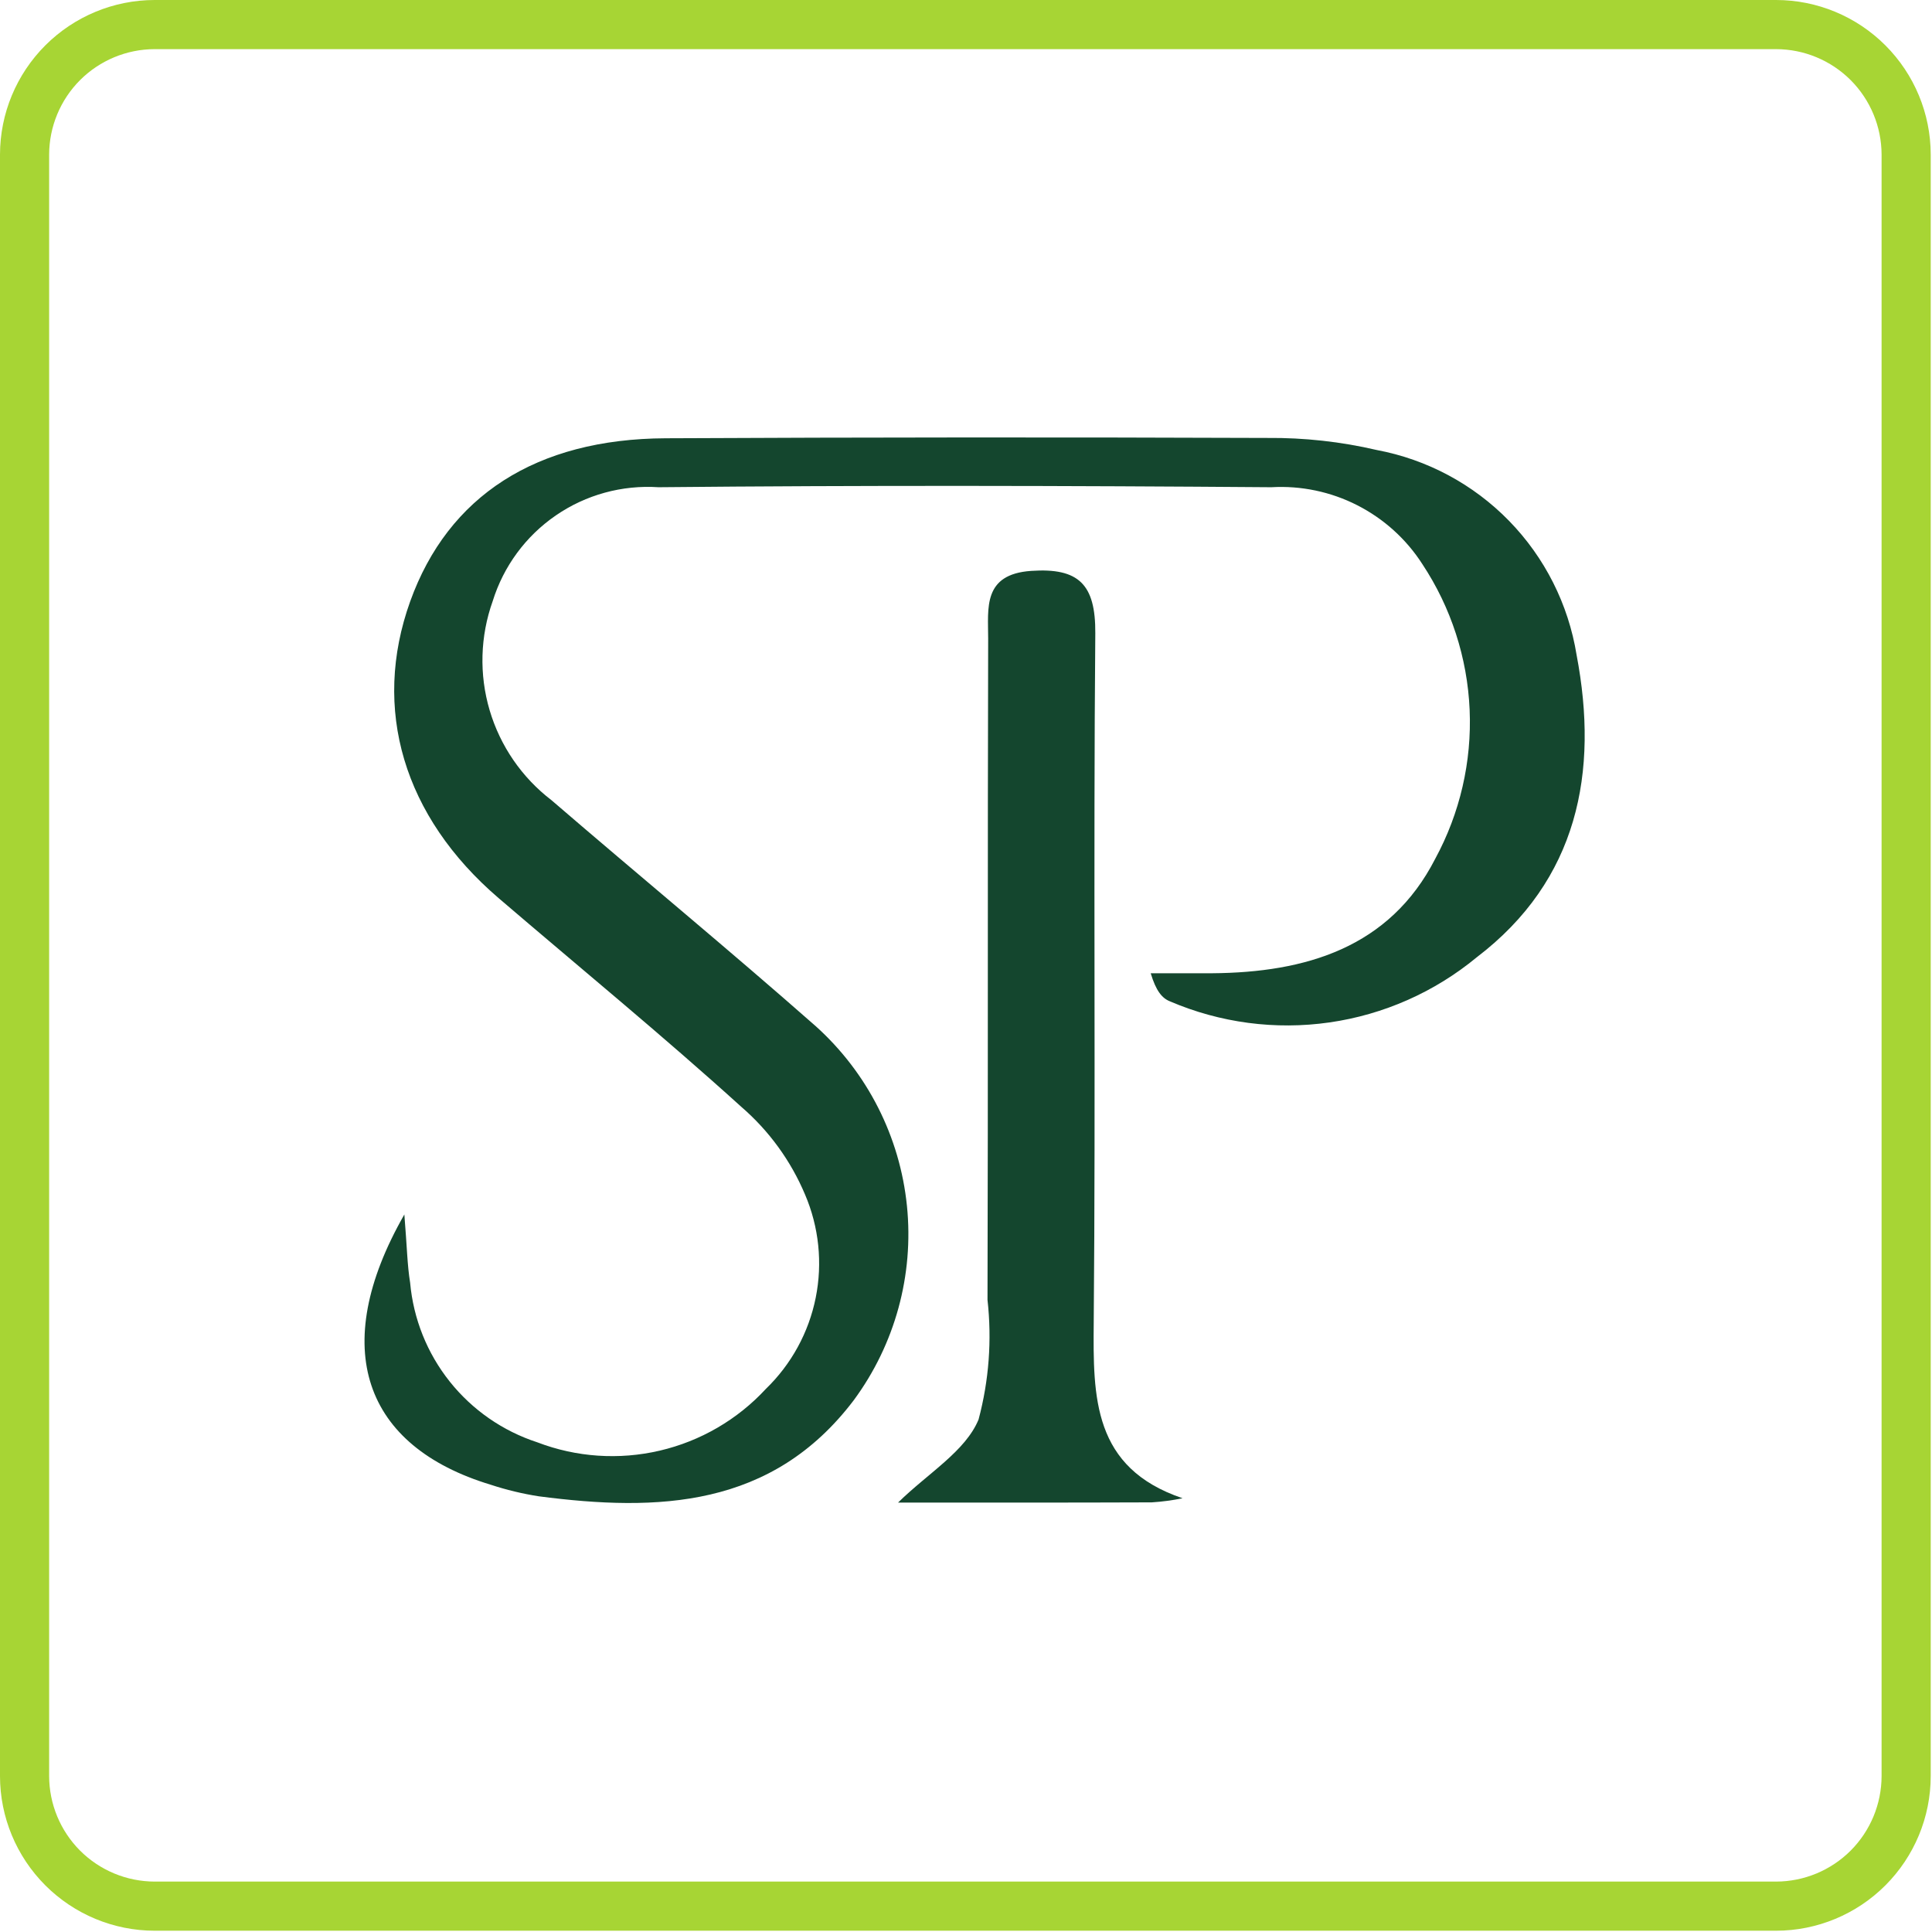
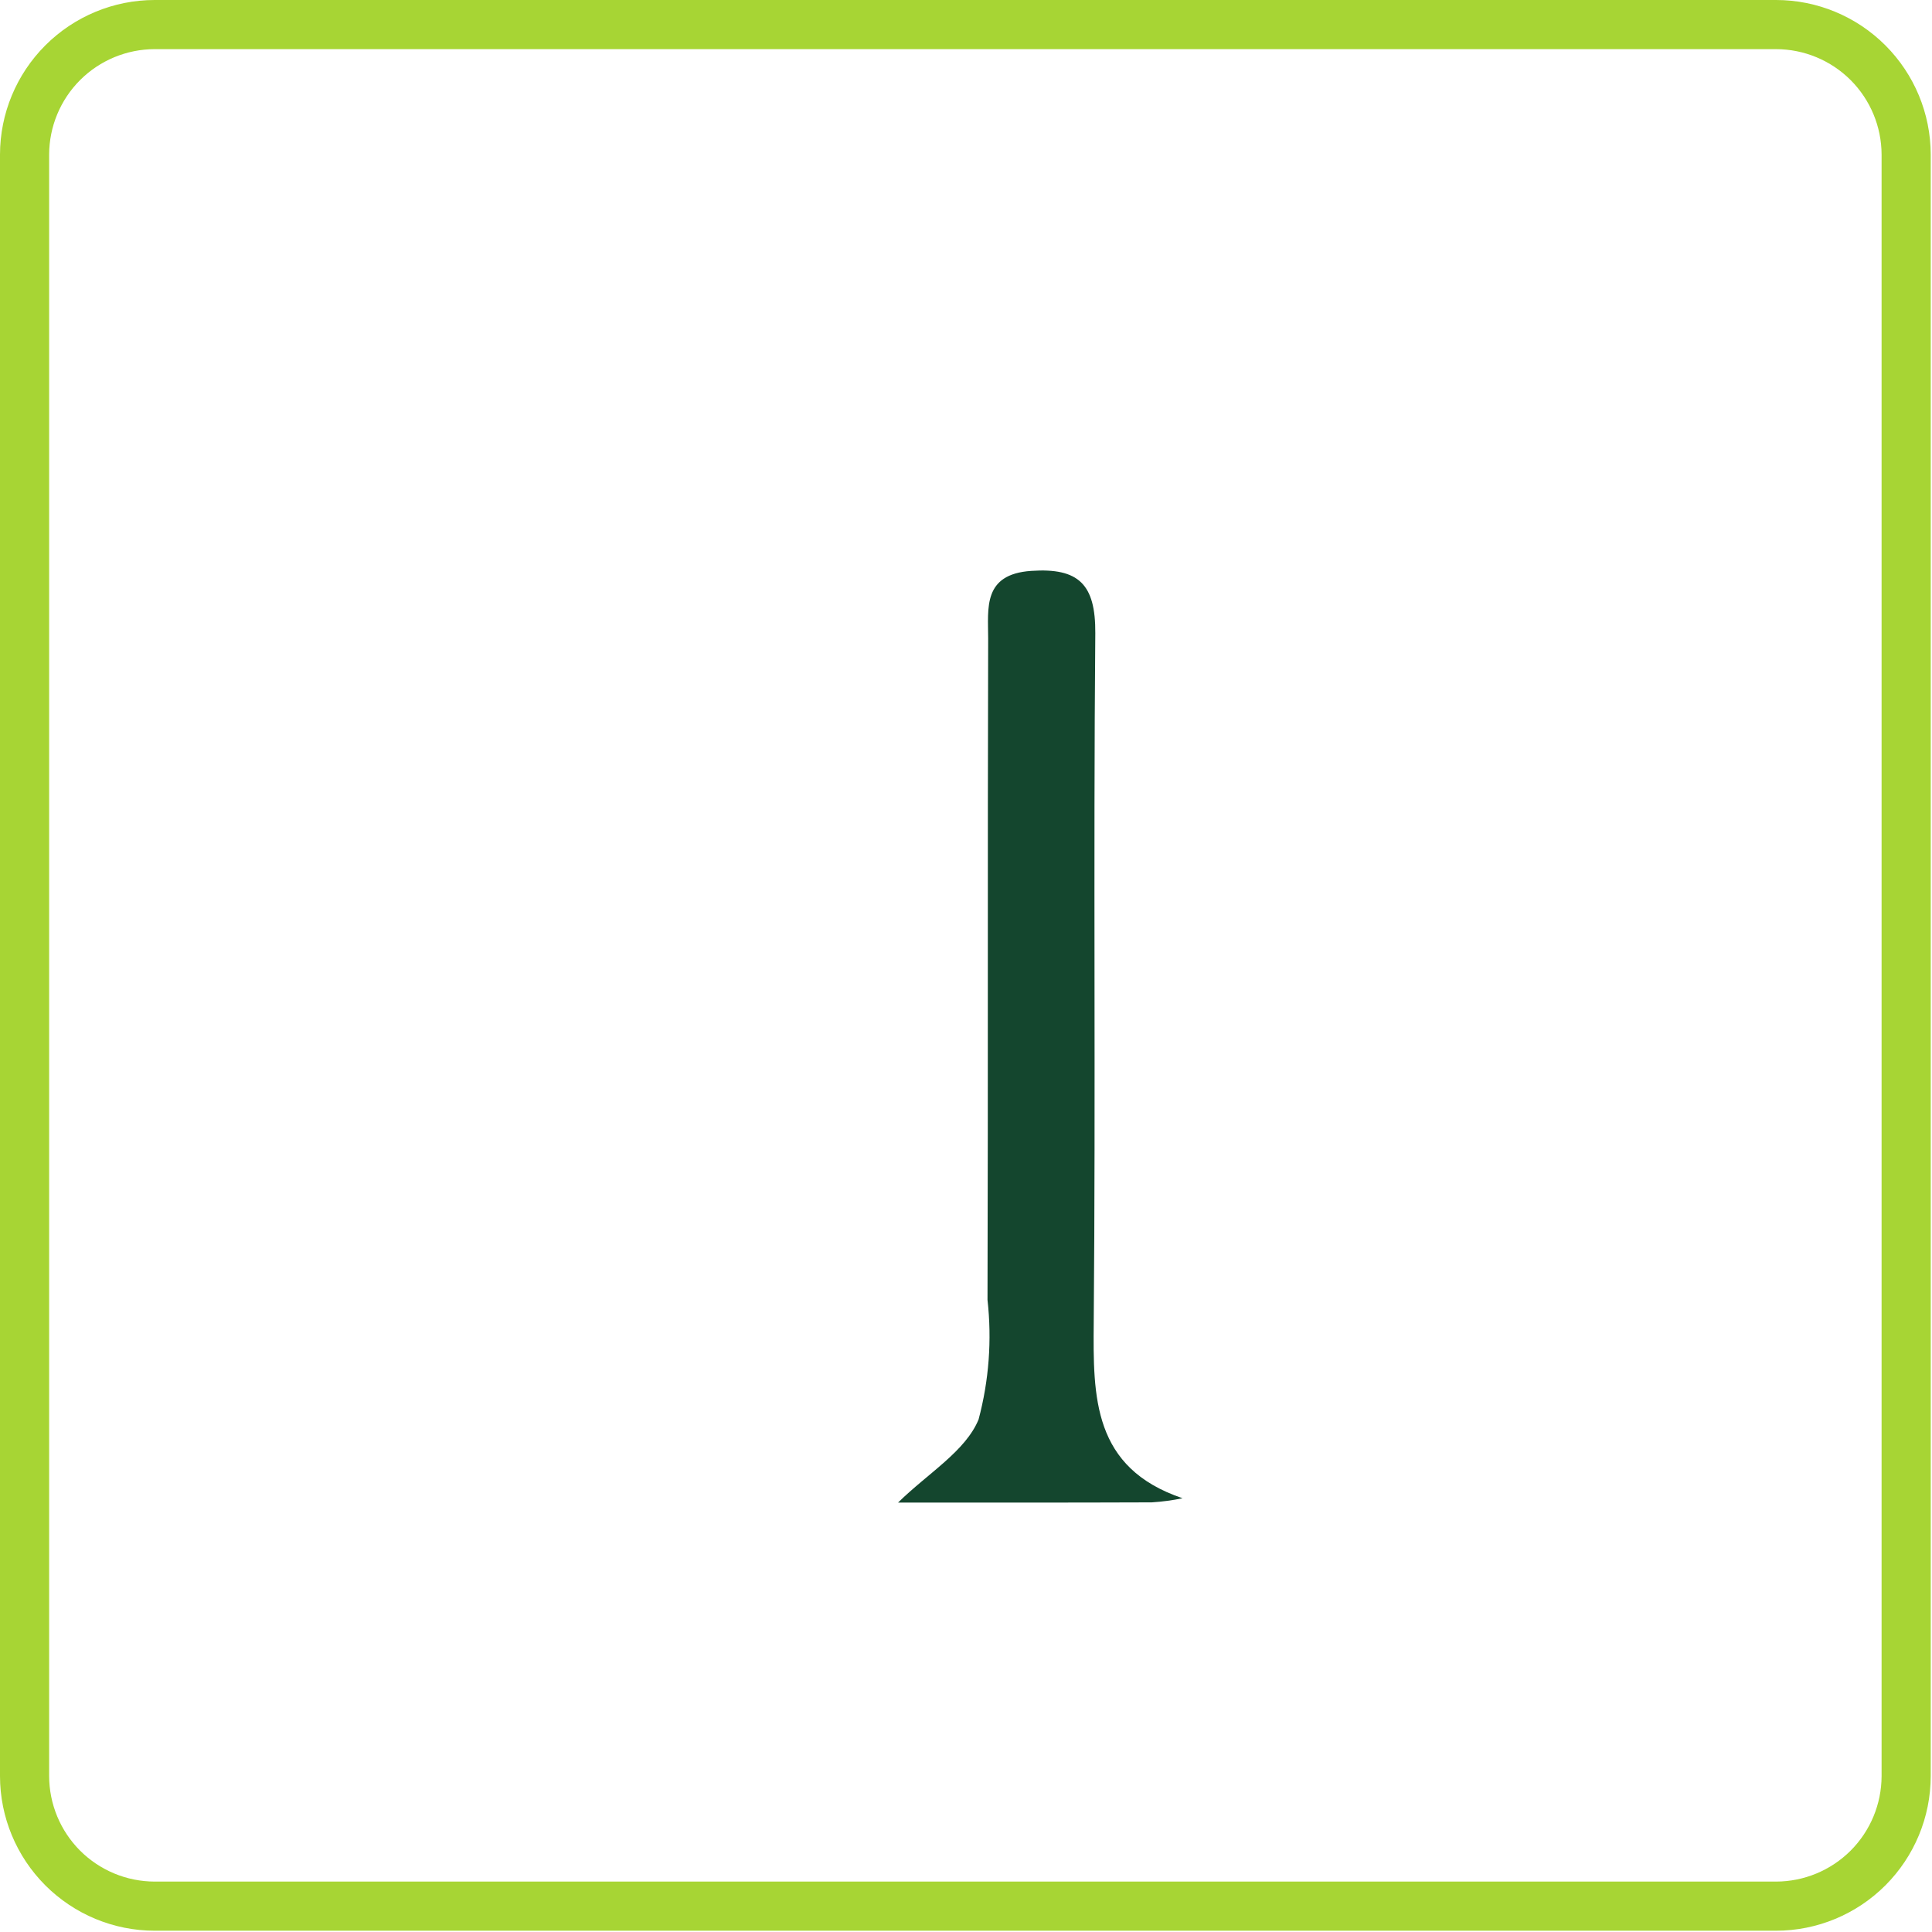
<svg xmlns="http://www.w3.org/2000/svg" width="53" height="53" viewBox="0 0 53 53" fill="none">
  <path d="M48.724 52.965H4.241C3.117 52.964 2.039 52.516 1.244 51.721C0.449 50.926 0.001 49.848 0 48.724L0 4.241C0.001 3.117 0.449 2.039 1.244 1.244C2.039 0.449 3.117 0.001 4.241 0L48.724 0C49.848 0.001 50.926 0.449 51.721 1.244C52.516 2.039 52.964 3.117 52.965 4.241V48.724C52.964 49.848 52.516 50.926 51.721 51.721C50.926 52.516 49.848 52.964 48.724 52.965ZM4.241 1.348C3.474 1.35 2.74 1.655 2.197 2.197C1.655 2.74 1.35 3.474 1.348 4.241V48.724C1.35 49.491 1.655 50.225 2.197 50.768C2.74 51.31 3.474 51.615 4.241 51.617H48.724C49.491 51.615 50.225 51.31 50.768 50.768C51.31 50.225 51.615 49.491 51.617 48.724V4.241C51.615 3.474 51.31 2.74 50.768 2.197C50.225 1.655 49.491 1.35 48.724 1.348H4.241Z" fill="#A7D534" />
-   <path d="M11.092 33.311C11.166 34.211 11.172 34.705 11.251 35.189C11.34 36.18 11.718 37.123 12.338 37.901C12.958 38.679 13.793 39.258 14.738 39.566C15.81 39.977 16.981 40.056 18.099 39.795C19.217 39.534 20.231 38.944 21.01 38.101C21.709 37.425 22.186 36.553 22.377 35.601C22.569 34.648 22.466 33.659 22.083 32.766C21.694 31.843 21.097 31.021 20.339 30.366C18.17 28.402 15.905 26.545 13.68 24.639C11.069 22.402 10.193 19.448 11.253 16.497C12.292 13.607 14.706 12.039 18.261 12.023C23.765 11.996 29.267 11.993 34.768 12.014C35.778 12.005 36.785 12.116 37.768 12.345C39.149 12.604 40.417 13.283 41.398 14.289C42.379 15.295 43.026 16.579 43.25 17.966C43.863 21.183 43.29 24.143 40.511 26.261C39.354 27.217 37.956 27.835 36.471 28.048C34.986 28.261 33.47 28.06 32.091 27.468C31.877 27.382 31.711 27.18 31.567 26.699C32.128 26.699 32.688 26.699 33.246 26.699C35.817 26.681 38.121 25.999 39.371 23.561C40.051 22.308 40.378 20.894 40.316 19.469C40.254 18.045 39.806 16.664 39.019 15.475C38.578 14.788 37.961 14.231 37.233 13.86C36.505 13.489 35.692 13.319 34.876 13.366C29.276 13.323 23.67 13.311 18.066 13.366C17.067 13.3 16.074 13.572 15.249 14.139C14.423 14.706 13.813 15.534 13.516 16.491C13.172 17.454 13.142 18.503 13.432 19.484C13.722 20.465 14.316 21.329 15.128 21.951C17.536 24.025 19.994 26.051 22.378 28.151C23.796 29.427 24.688 31.184 24.88 33.081C25.073 34.978 24.552 36.879 23.42 38.413C21.18 41.367 18.055 41.474 14.782 41.048C14.333 40.978 13.89 40.871 13.458 40.729C9.989 39.678 8.997 36.985 11.089 33.323L11.092 33.311Z" fill="#14462E" />
  <path d="M32.441 41.101C32.163 41.158 31.882 41.196 31.598 41.214C29.288 41.223 26.98 41.22 24.636 41.22C25.46 40.411 26.484 39.814 26.845 38.94C27.13 37.872 27.213 36.76 27.09 35.661C27.108 29.612 27.09 23.561 27.108 17.515C27.108 16.685 26.955 15.753 28.288 15.661C29.593 15.572 30.056 16.029 30.047 17.371C29.992 23.671 30.059 29.971 30.004 36.271C29.986 38.334 29.976 40.267 32.441 41.101Z" fill="#14462E" />
</svg>